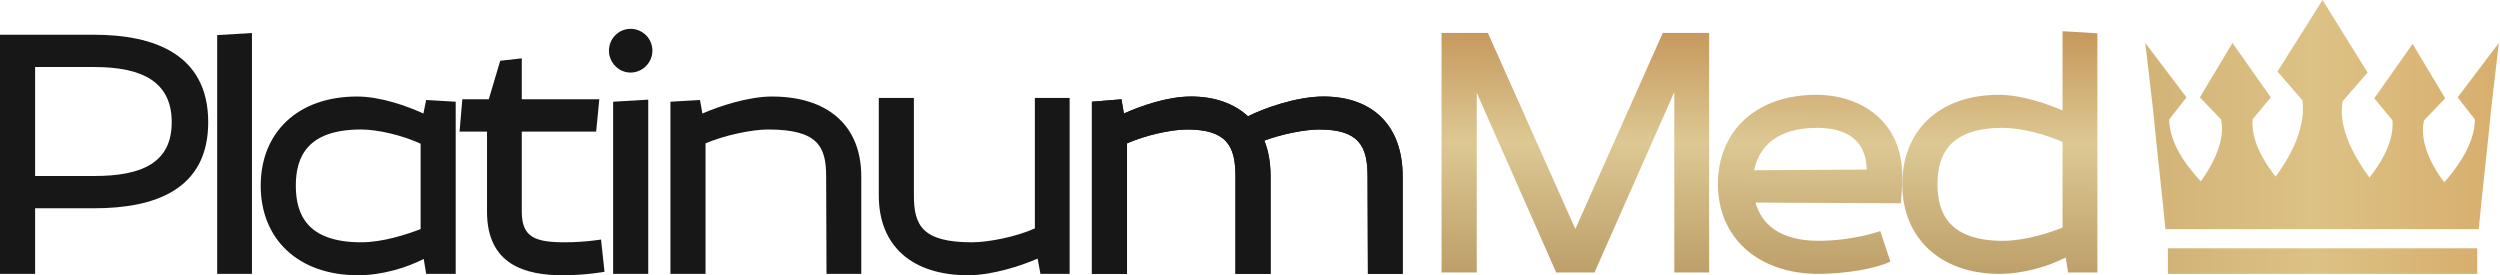
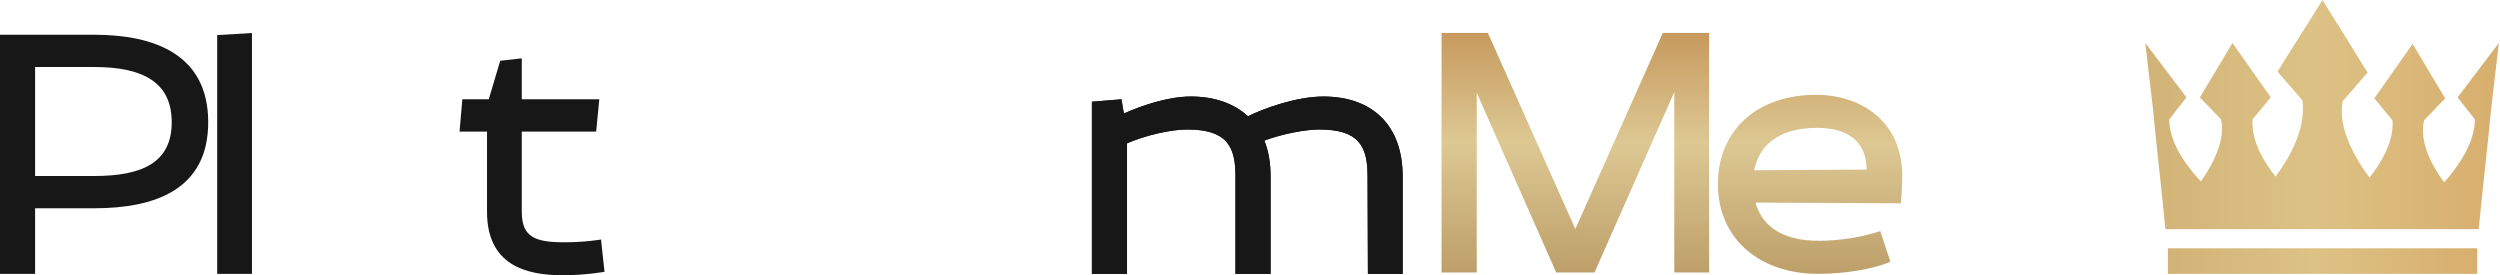
<svg xmlns="http://www.w3.org/2000/svg" width="881" height="97" viewBox="0 0 881 97" fill="none">
  <path d="M12.372 73.395H33.197C54.266 73.395 73.375 67.035 73.375 43.063C73.375 19.092 54.266 12.243 33.197 12.243H0V96.511H12.372V73.395ZM12.372 62.021V23.617H33.197C50.224 23.617 60.513 28.876 60.513 43.063C60.513 57.251 50.224 62.021 33.197 62.021H12.372Z" fill="#171717" />
  <path d="M76.539 96.511H88.789V11.631L76.539 12.365V96.511Z" fill="#171717" />
-   <path d="M125.804 34.013C104.857 34.013 91.872 46.733 91.872 65.445C91.872 84.28 105.102 97 126.171 97C134.746 97 143.321 94.309 149.323 91.251L150.181 96.511H160.593V35.847L150.181 35.236L149.201 40.006C143.566 37.438 134.256 34.013 125.804 34.013ZM127.274 85.381C108.287 85.381 104.244 75.597 104.244 65.445C104.244 55.294 108.287 45.632 127.274 45.632C133.154 45.632 141.973 47.711 148.221 50.646V80.733C143.443 82.568 134.991 85.381 127.274 85.381Z" fill="#171717" />
  <path d="M183.876 20.559L176.281 21.416L172.238 34.991H162.929L161.949 46.366H171.626V74.618C171.626 93.453 185.346 97 198.33 97C206.415 97 213.03 95.777 213.03 95.777L211.805 84.402C211.805 84.402 206.17 85.381 199.065 85.381C188.653 85.381 183.876 83.669 183.876 74.618V46.366H210.09L211.192 34.991H183.876V20.559Z" fill="#171717" />
-   <path d="M216.067 96.511H228.439V35.114L216.067 35.847V96.511ZM229.909 17.869C229.909 13.588 226.479 10.164 222.192 10.164C218.027 10.164 214.597 13.588 214.597 17.869C214.597 22.027 218.027 25.574 222.192 25.574C226.479 25.574 229.909 22.027 229.909 17.869Z" fill="#171717" />
-   <path d="M236.26 96.511H248.632V50.524C255.124 47.711 264.924 45.632 270.682 45.632C288.198 45.632 291.138 51.625 291.138 62.143L291.261 96.511H303.511V62.143C303.511 44.164 291.628 34.013 272.029 34.013C263.699 34.013 253.41 37.438 247.53 40.006L246.672 35.236L236.26 35.847V96.511Z" fill="#171717" />
-   <path d="M322.058 34.502H309.686V68.87C309.686 86.849 321.568 97 341.168 97C349.62 97 359.787 93.698 365.667 91.129L366.647 96.511H376.937V34.502H364.687V80.489C358.195 83.424 348.395 85.381 342.515 85.381C324.998 85.381 322.058 79.388 322.058 68.87V34.502Z" fill="#171717" />
  <path d="M482.049 96.511H494.299V62.143C494.299 44.164 483.641 34.013 466.369 34.013C456.815 34.013 445.055 38.294 439.788 40.984C434.888 36.459 428.028 34.013 419.698 34.013C411.246 34.013 401.814 37.438 396.057 40.006L395.199 34.991L384.787 35.847V96.511H397.159V50.524C403.529 47.711 412.594 45.632 418.351 45.632C432.438 45.632 435.378 51.625 435.378 62.143V96.511H447.75V62.143C447.75 57.373 447.015 53.093 445.545 49.546C451.792 47.222 459.877 45.632 464.9 45.632C478.987 45.632 481.927 51.625 481.927 62.143L482.049 96.511Z" fill="#171717" />
  <path d="M482.049 96.511H494.299V62.143C494.299 44.164 483.641 34.013 466.369 34.013C456.815 34.013 445.055 38.294 439.788 40.984C434.888 36.459 428.028 34.013 419.698 34.013C411.246 34.013 401.814 37.438 396.057 40.006L395.199 34.991L384.787 35.847V96.511H397.159V50.524C403.529 47.711 412.594 45.632 418.351 45.632C432.438 45.632 435.378 51.625 435.378 62.143V96.511H447.75V62.143C447.75 57.373 447.015 53.093 445.545 49.546C451.792 47.222 459.877 45.632 464.9 45.632C478.987 45.632 481.927 51.625 481.927 62.143L482.049 96.511Z" fill="#171717" />
  <path d="M520.402 32.681L548.397 96.01H561.904L590.022 32.436V96.01H602.301V11.613H585.97L555.15 80.699L524.331 11.613H508V96.01H520.402V32.681Z" fill="url(#paint0_linear_5533_12)" />
  <path d="M670.345 61.957C670.345 42.726 655.733 33.416 640.016 33.416C618.897 33.416 605.39 46.156 605.39 64.897C605.39 83.761 619.634 96.5 640.753 96.5C650.453 96.5 660.89 94.663 666.17 92.213L662.609 81.434C657.575 83.148 649.225 84.863 640.999 84.863C627.001 84.863 620.739 78.861 618.651 71.389L669.854 71.634C669.854 71.634 670.345 66.612 670.345 61.957ZM640.385 45.053C650.208 45.053 657.698 49.095 657.82 59.752L618.16 59.997C619.756 51.913 626.019 45.053 640.385 45.053Z" fill="url(#paint1_linear_5533_12)" />
-   <path d="M739.118 11.735L726.839 11V38.928C721.068 36.479 712.35 33.416 704.369 33.416C683.25 33.416 670.357 46.156 670.357 64.897C670.357 83.761 683.618 96.5 704.615 96.5C713.21 96.5 721.928 93.805 727.944 90.743L728.804 96.01H739.118V11.735ZM705.843 84.863C686.811 84.863 682.759 75.064 682.759 64.897C682.759 54.73 686.811 45.053 705.843 45.053C711.736 45.053 720.577 47.136 726.839 50.075V80.209C722.173 82.046 713.578 84.863 705.843 84.863Z" fill="url(#paint2_linear_5533_12)" />
  <path d="M866.069 34.315L872.147 42.053C872.147 46.09 870.796 53.491 861.343 64.257C853.577 53.828 853.239 46.426 854.252 42.389L861.68 34.652L850.201 15.476L836.695 34.652L843.11 42.389C843.448 46.426 842.435 53.155 835.007 62.575C825.553 49.791 824.54 41.044 825.553 35.661L834.332 25.568L818.463 0L802.594 25.232L811.372 35.325C812.048 40.371 811.372 49.454 801.919 62.238C794.491 52.819 793.478 46.09 793.815 42.053L800.23 34.315L786.725 15.139L775.245 34.315L782.673 42.053C783.686 46.09 783.011 53.491 775.583 63.92C766.129 53.828 764.441 46.426 764.441 42.053L770.518 34.315L756 15.139L758.701 38.352L759.714 48.445L762.077 70.649H769.843H781.998H794.491H762.077L763.09 80.742H873.497L874.51 70.649H842.097H854.59H866.745H874.51L876.874 48.445L877.887 38.352L880.588 15.139L866.069 34.315Z" fill="url(#paint3_linear_5533_12)" />
  <path d="M872.967 87.504V96.504H763.967V87.504H872.967Z" fill="url(#paint4_linear_5533_12)" />
  <defs>
    <linearGradient id="paint0_linear_5533_12" x1="624.582" y1="-2.101" x2="624.117" y2="96.503" gradientUnits="userSpaceOnUse">
      <stop stop-color="#BE894A" />
      <stop offset="0.533" stop-color="#DDC893" />
      <stop offset="1" stop-color="#BD9F69" />
    </linearGradient>
    <linearGradient id="paint1_linear_5533_12" x1="624.582" y1="-2.101" x2="624.117" y2="96.503" gradientUnits="userSpaceOnUse">
      <stop stop-color="#BE894A" />
      <stop offset="0.533" stop-color="#DDC893" />
      <stop offset="1" stop-color="#BD9F69" />
    </linearGradient>
    <linearGradient id="paint2_linear_5533_12" x1="624.582" y1="-2.101" x2="624.117" y2="96.503" gradientUnits="userSpaceOnUse">
      <stop stop-color="#BE894A" />
      <stop offset="0.533" stop-color="#DDC893" />
      <stop offset="1" stop-color="#BD9F69" />
    </linearGradient>
    <linearGradient id="paint3_linear_5533_12" x1="756" y1="40.481" x2="880.703" y2="40.481" gradientUnits="userSpaceOnUse">
      <stop stop-color="#D2B377" />
      <stop offset="0.476" stop-color="#DDC285" />
      <stop offset="1" stop-color="#D7AE6D" />
    </linearGradient>
    <linearGradient id="paint4_linear_5533_12" x1="763.86" y1="97.686" x2="873.524" y2="97.686" gradientUnits="userSpaceOnUse">
      <stop stop-color="#D2B377" />
      <stop offset="0.476" stop-color="#DDC285" />
      <stop offset="1" stop-color="#D7AE6D" />
    </linearGradient>
  </defs>
</svg>